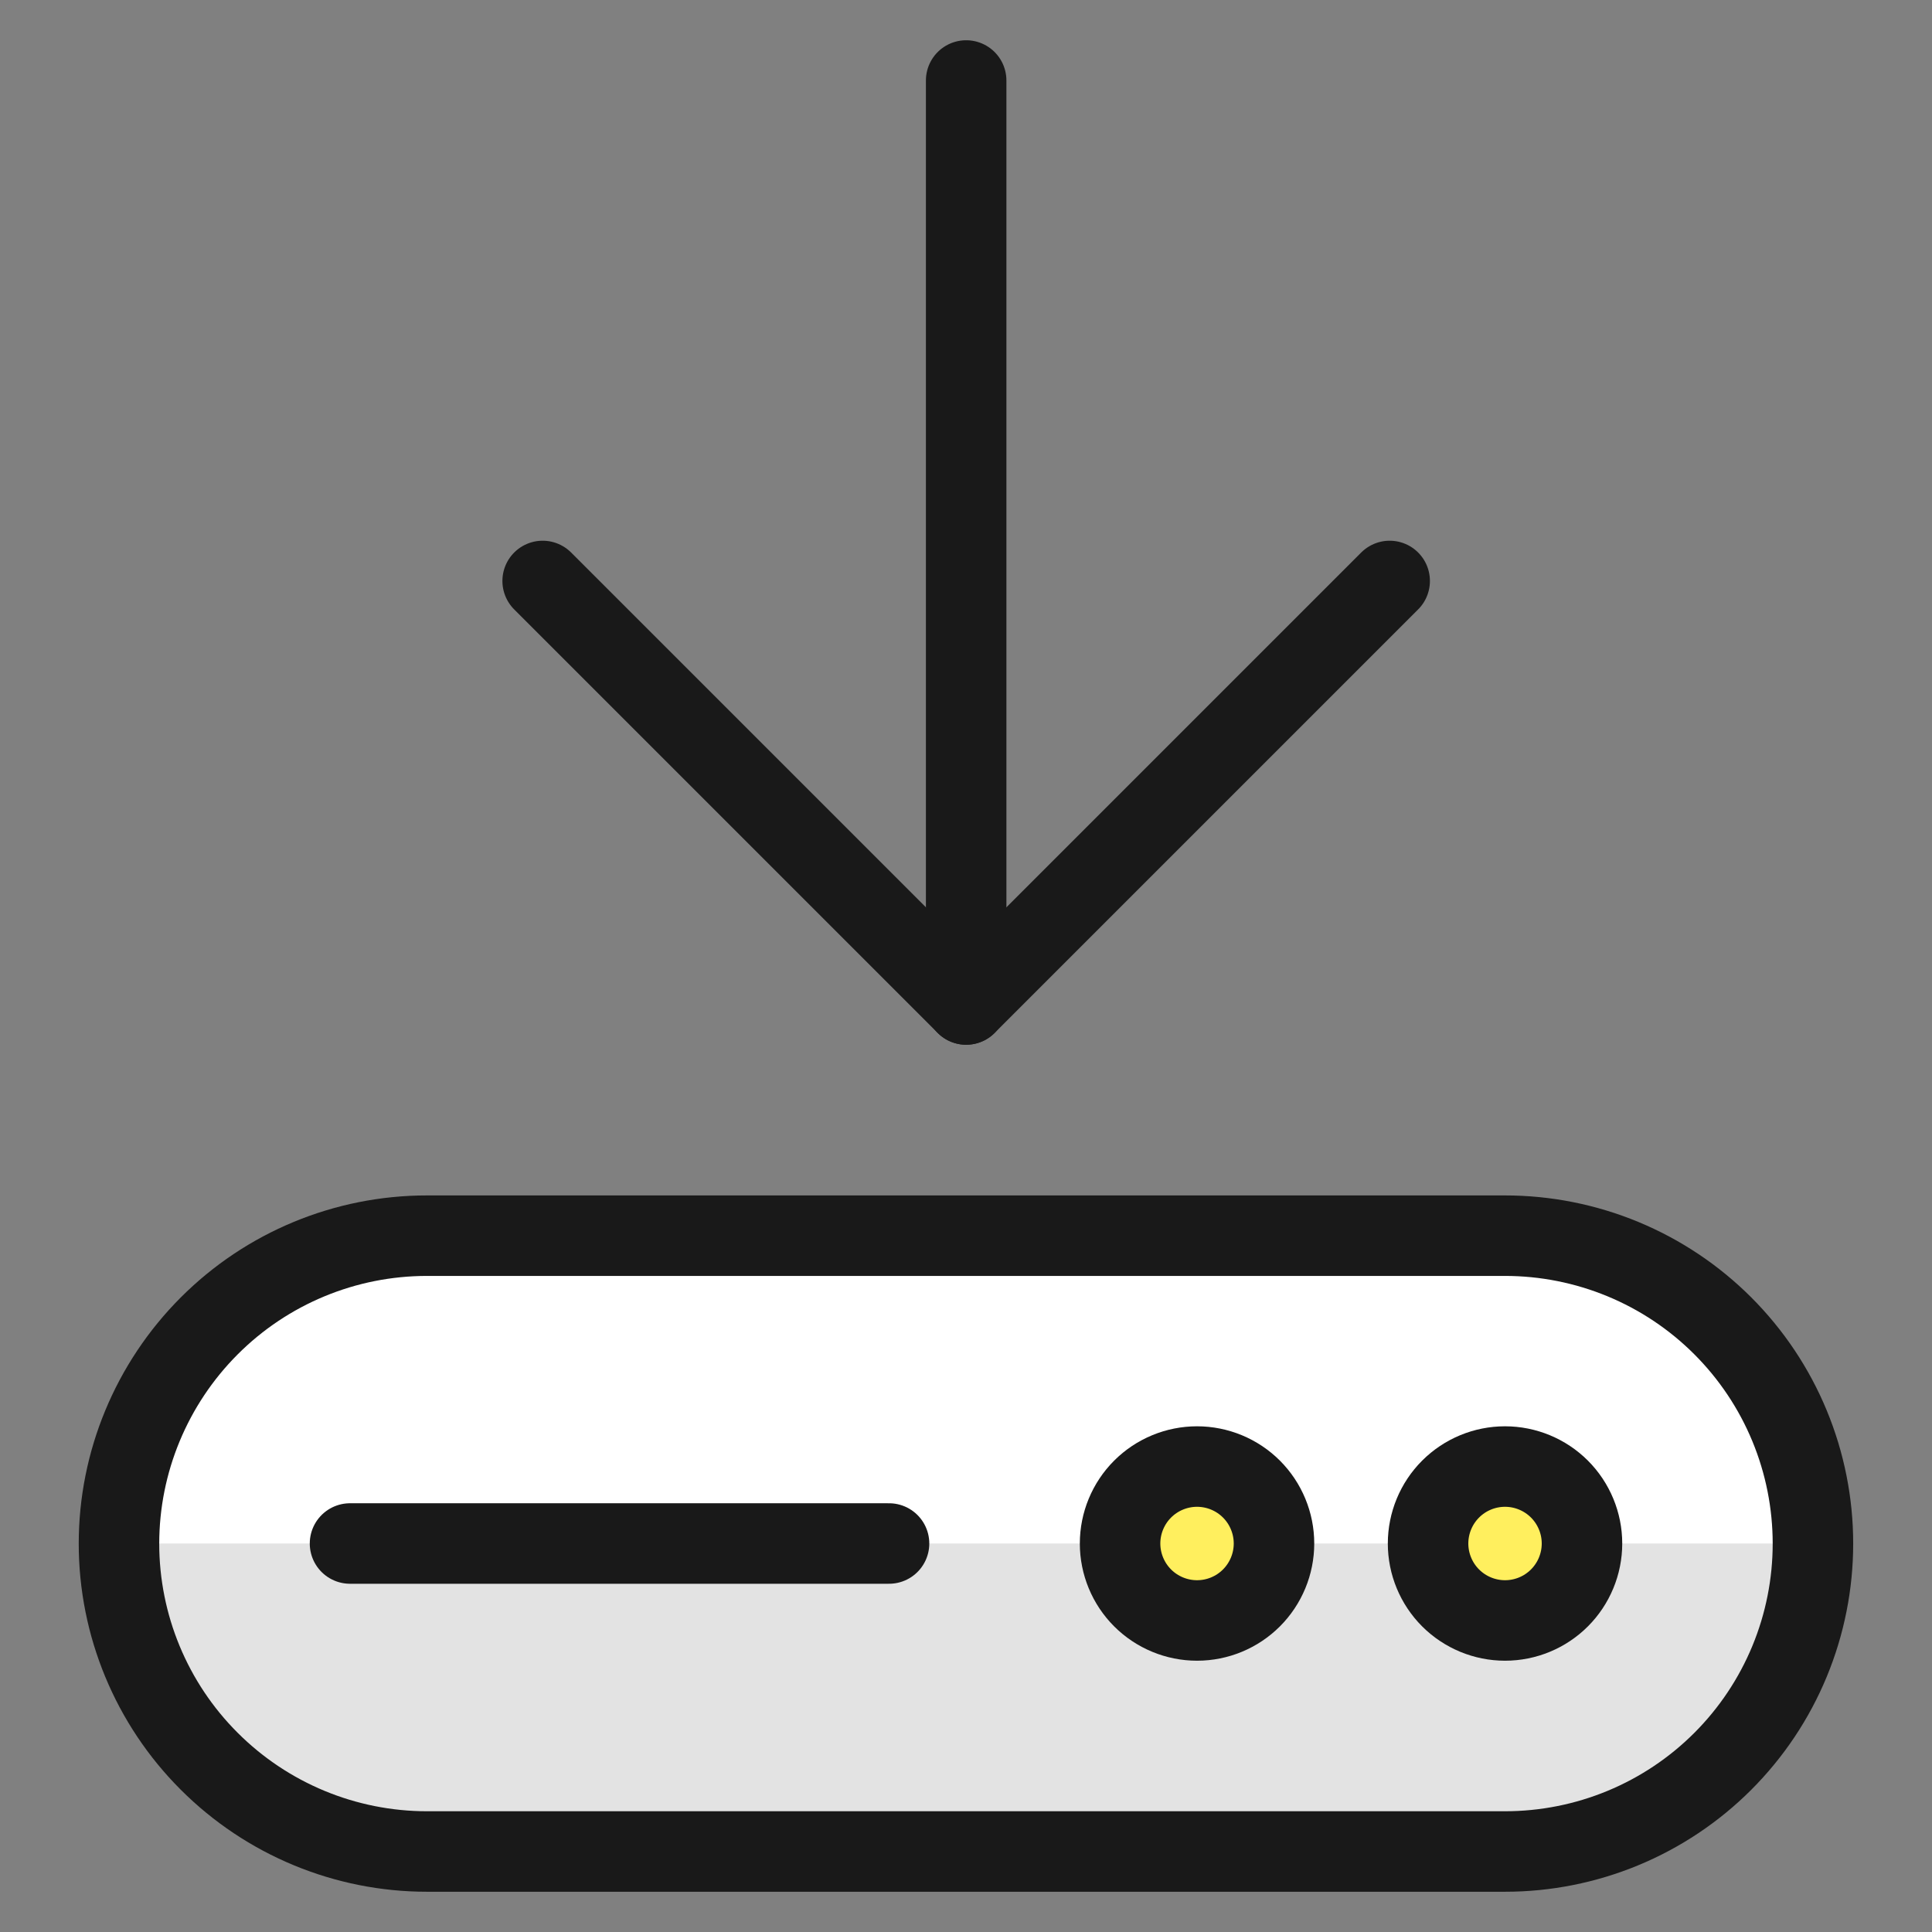
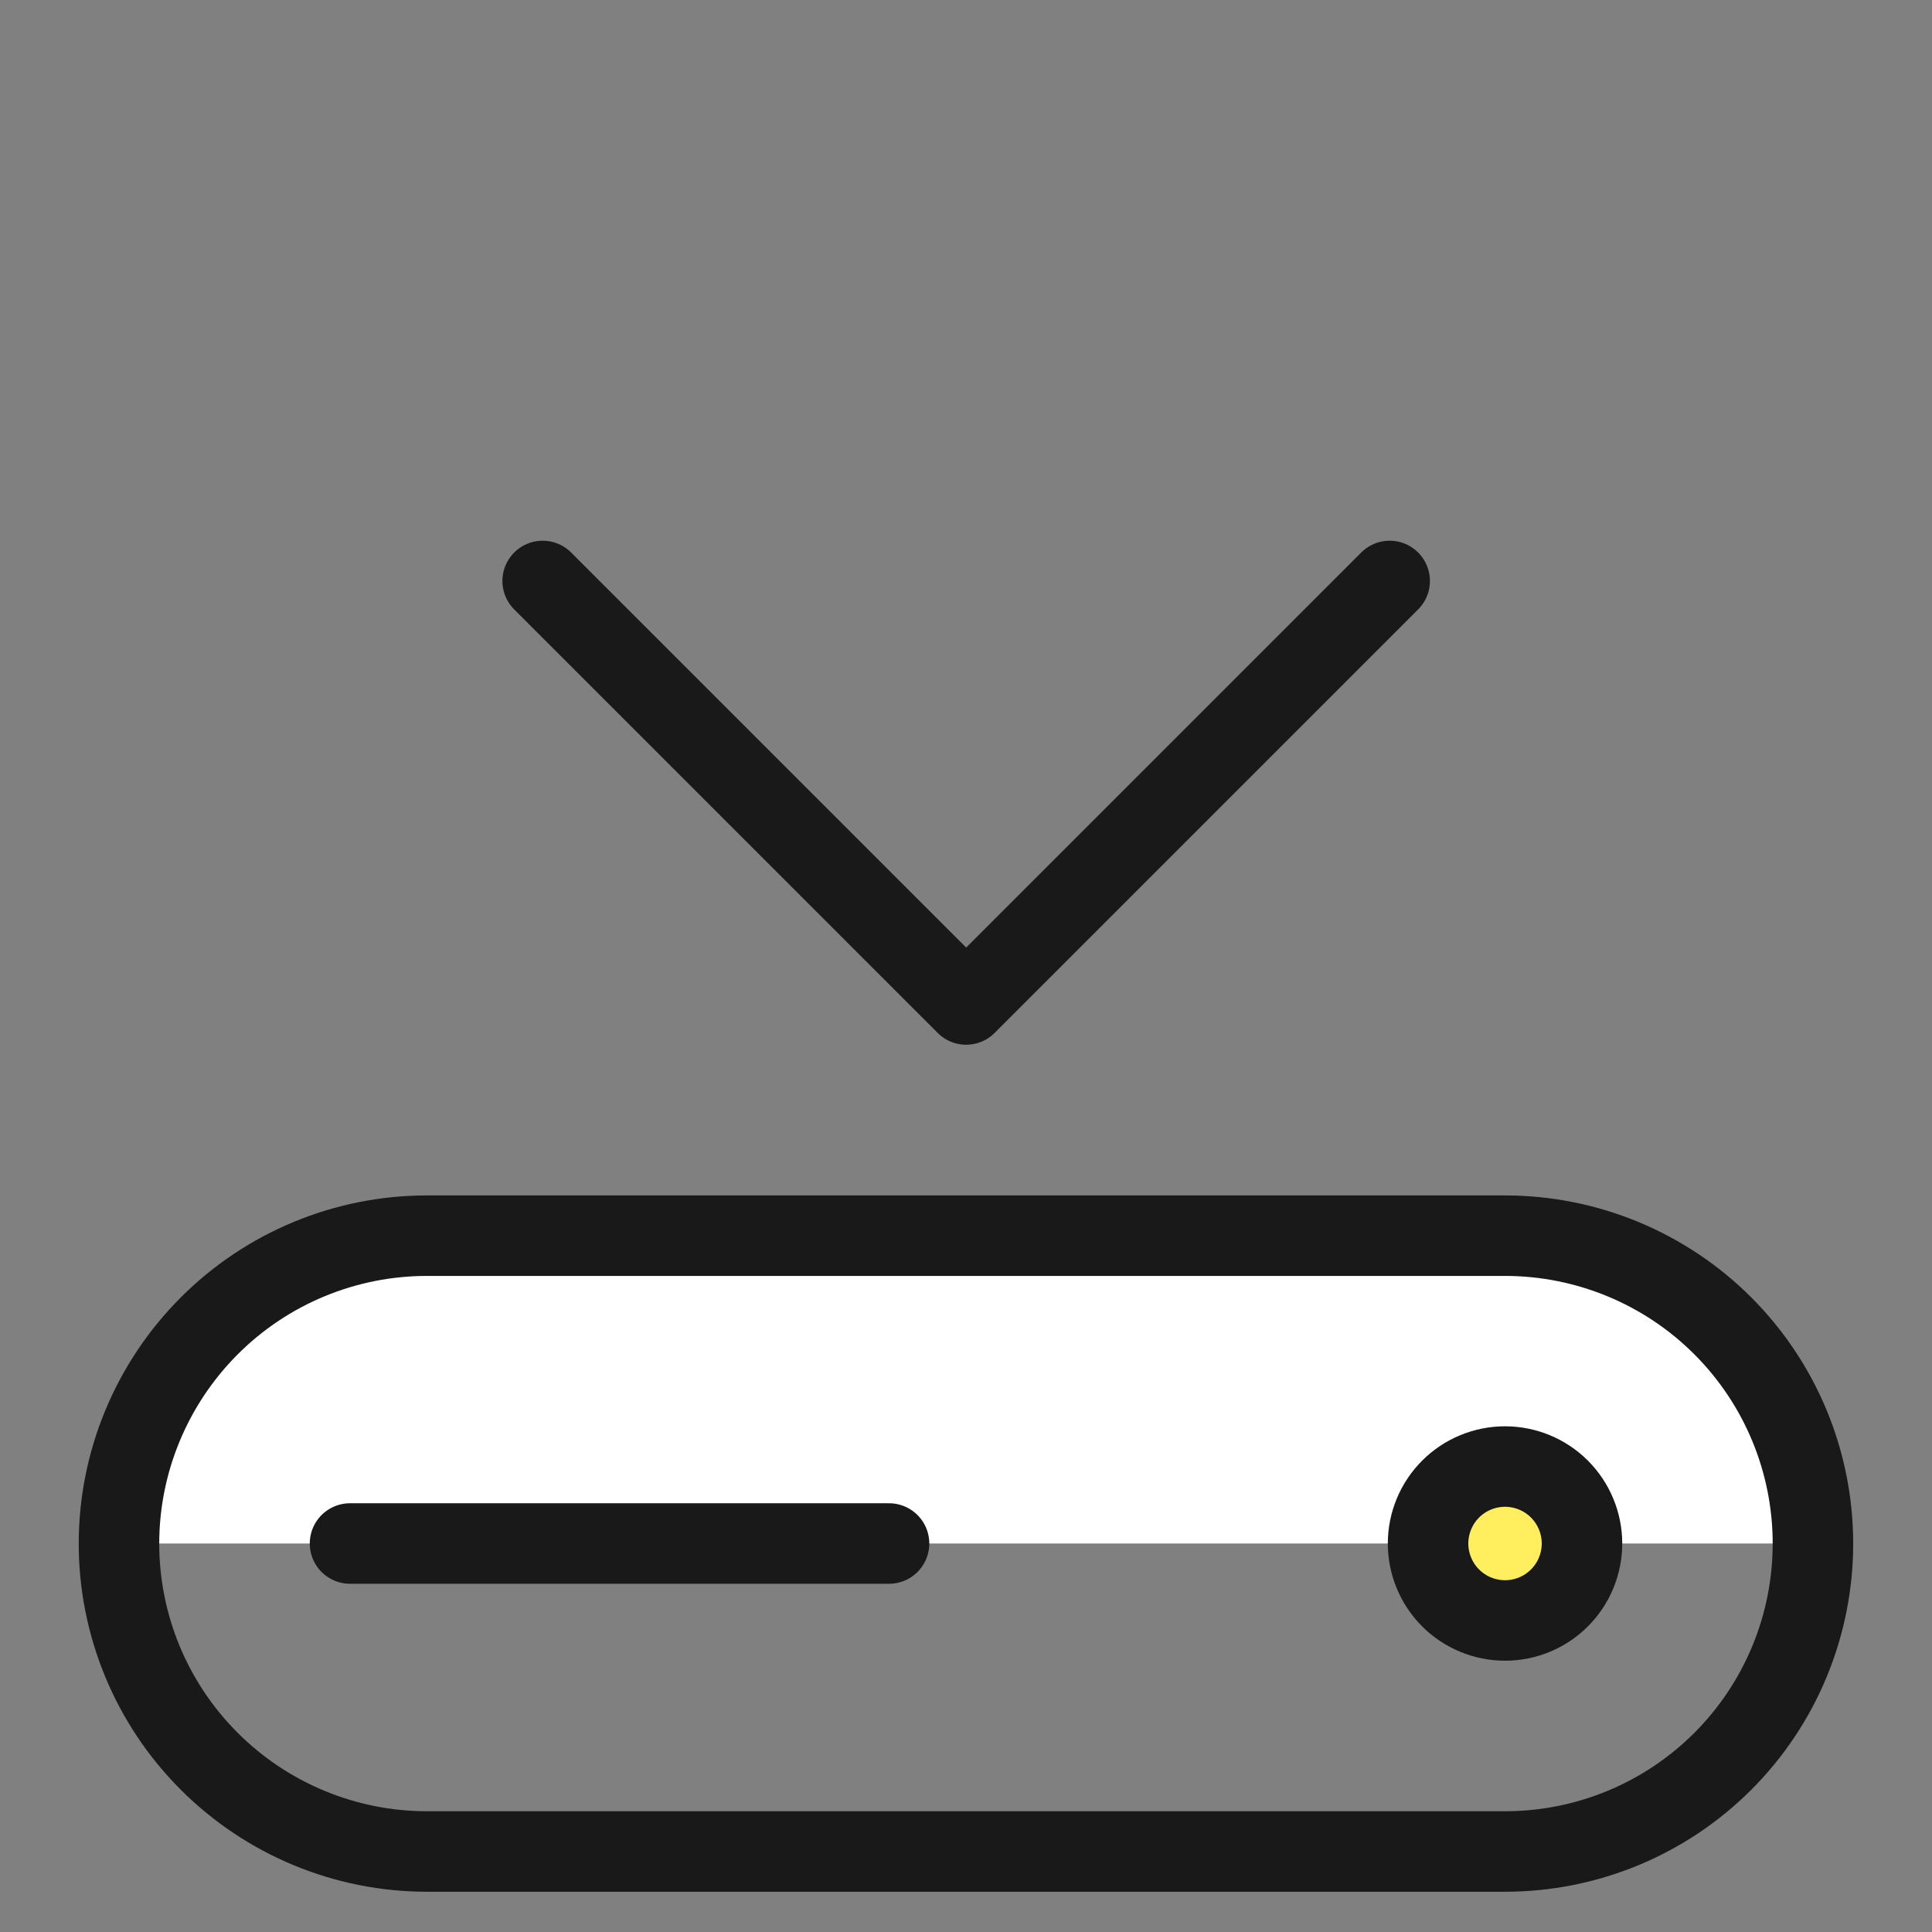
<svg xmlns="http://www.w3.org/2000/svg" fill="none" viewBox="0 0 24 24" id="Harddrive-Download-2--Streamline-Ultimate">
  <rect x="0" y="0" width="24" height="24" fill="#808080" stroke="none" />
  <desc>Harddrive Download 2 Streamline Icon: https://streamlinehq.com</desc>
-   <path stroke="#191919" stroke-linecap="round" stroke-linejoin="round" d="M12.002 12.478V1" stroke-width="1" />
  <path stroke="#191919" stroke-linecap="round" stroke-linejoin="round" d="m17.263 7.217 -5.261 5.261 -5.261 -5.261" stroke-width="1" />
-   <path fill="#e3e3e3" d="M1.478 19.174c0 1.015 0.403 1.988 1.121 2.705 0.718 0.718 1.691 1.121 2.705 1.121H18.696c0.502 0 1 -0.099 1.464 -0.291 0.464 -0.192 0.886 -0.474 1.241 -0.829 0.355 -0.355 0.637 -0.777 0.829 -1.241 0.192 -0.464 0.291 -0.962 0.291 -1.464 0 -0.502 -0.099 -1 -0.291 -1.464 -0.192 -0.464 -0.474 -0.886 -0.829 -1.241 -0.355 -0.355 -0.777 -0.637 -1.241 -0.829 -0.464 -0.192 -0.962 -0.291 -1.464 -0.291H5.304c-1.015 0 -1.988 0.403 -2.705 1.121s-1.121 1.691 -1.121 2.705Z" stroke-width="1" />
  <path fill="#fff" d="M22.522 19.174c0 -1.015 -0.403 -1.988 -1.121 -2.705s-1.691 -1.121 -2.705 -1.121H5.304c-1.015 0 -1.988 0.403 -2.705 1.121s-1.121 1.691 -1.121 2.705H22.522Z" stroke-width="1" />
  <path stroke="#191919" stroke-linecap="round" stroke-linejoin="round" d="M1.478 19.174c0 1.015 0.403 1.988 1.121 2.705 0.718 0.718 1.691 1.121 2.705 1.121H18.696c0.502 0 1 -0.099 1.464 -0.291 0.464 -0.192 0.886 -0.474 1.241 -0.829 0.355 -0.355 0.637 -0.777 0.829 -1.241 0.192 -0.464 0.291 -0.962 0.291 -1.464 0 -0.502 -0.099 -1 -0.291 -1.464 -0.192 -0.464 -0.474 -0.886 -0.829 -1.241 -0.355 -0.355 -0.777 -0.637 -1.241 -0.829 -0.464 -0.192 -0.962 -0.291 -1.464 -0.291H5.304c-1.015 0 -1.988 0.403 -2.705 1.121s-1.121 1.691 -1.121 2.705Z" stroke-width="1" />
  <path stroke="#191919" stroke-linecap="round" stroke-linejoin="round" d="M4.348 19.174h6.696" stroke-width="1" />
-   <path fill="#ffef5e" stroke="#191919" stroke-linecap="round" stroke-linejoin="round" d="M14.87 20.13c0.254 0 0.497 -0.101 0.676 -0.28s0.28 -0.423 0.28 -0.676 -0.101 -0.497 -0.28 -0.676c-0.179 -0.179 -0.423 -0.28 -0.676 -0.28s-0.497 0.101 -0.676 0.28c-0.179 0.179 -0.28 0.423 -0.28 0.676s0.101 0.497 0.28 0.676c0.179 0.179 0.423 0.28 0.676 0.28Z" stroke-width="1" />
  <path fill="#ffef5e" stroke="#191919" stroke-linecap="round" stroke-linejoin="round" d="M18.696 20.13c0.254 0 0.497 -0.101 0.676 -0.28 0.179 -0.179 0.28 -0.423 0.28 -0.676s-0.101 -0.497 -0.28 -0.676c-0.179 -0.179 -0.423 -0.28 -0.676 -0.28 -0.254 0 -0.497 0.101 -0.676 0.28 -0.179 0.179 -0.28 0.423 -0.28 0.676s0.101 0.497 0.28 0.676 0.423 0.28 0.676 0.28Z" stroke-width="1" />
</svg>